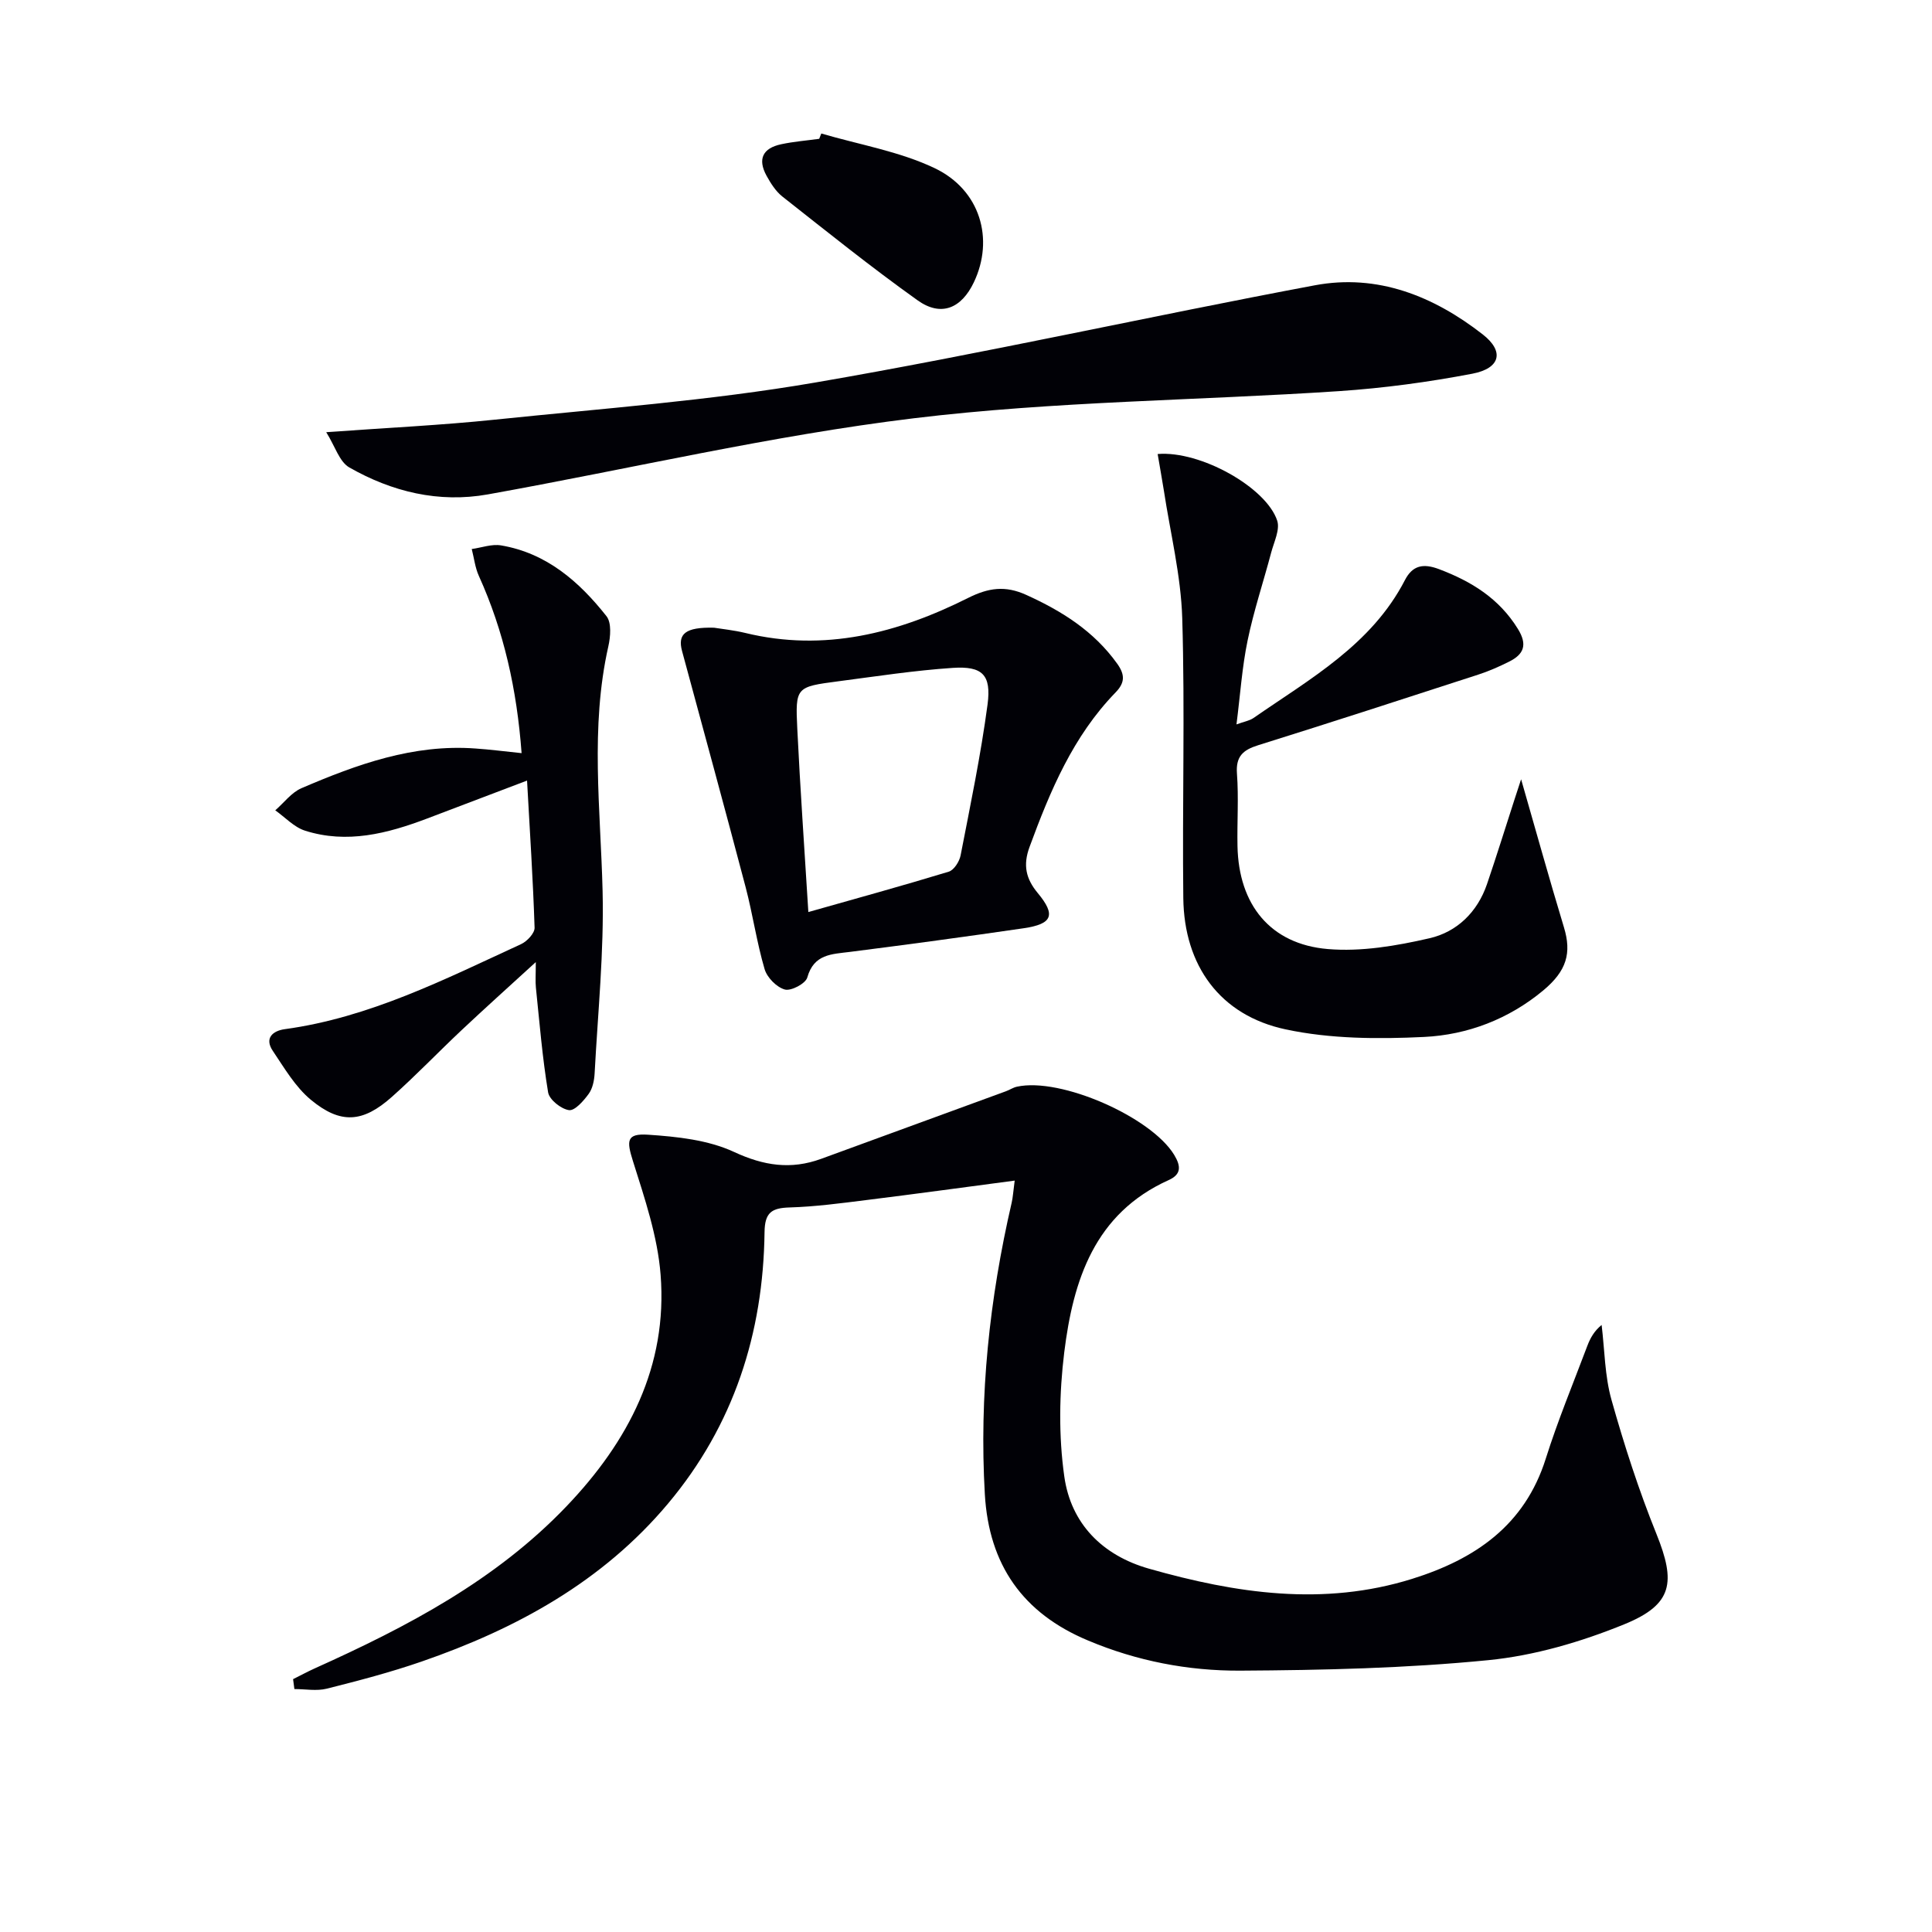
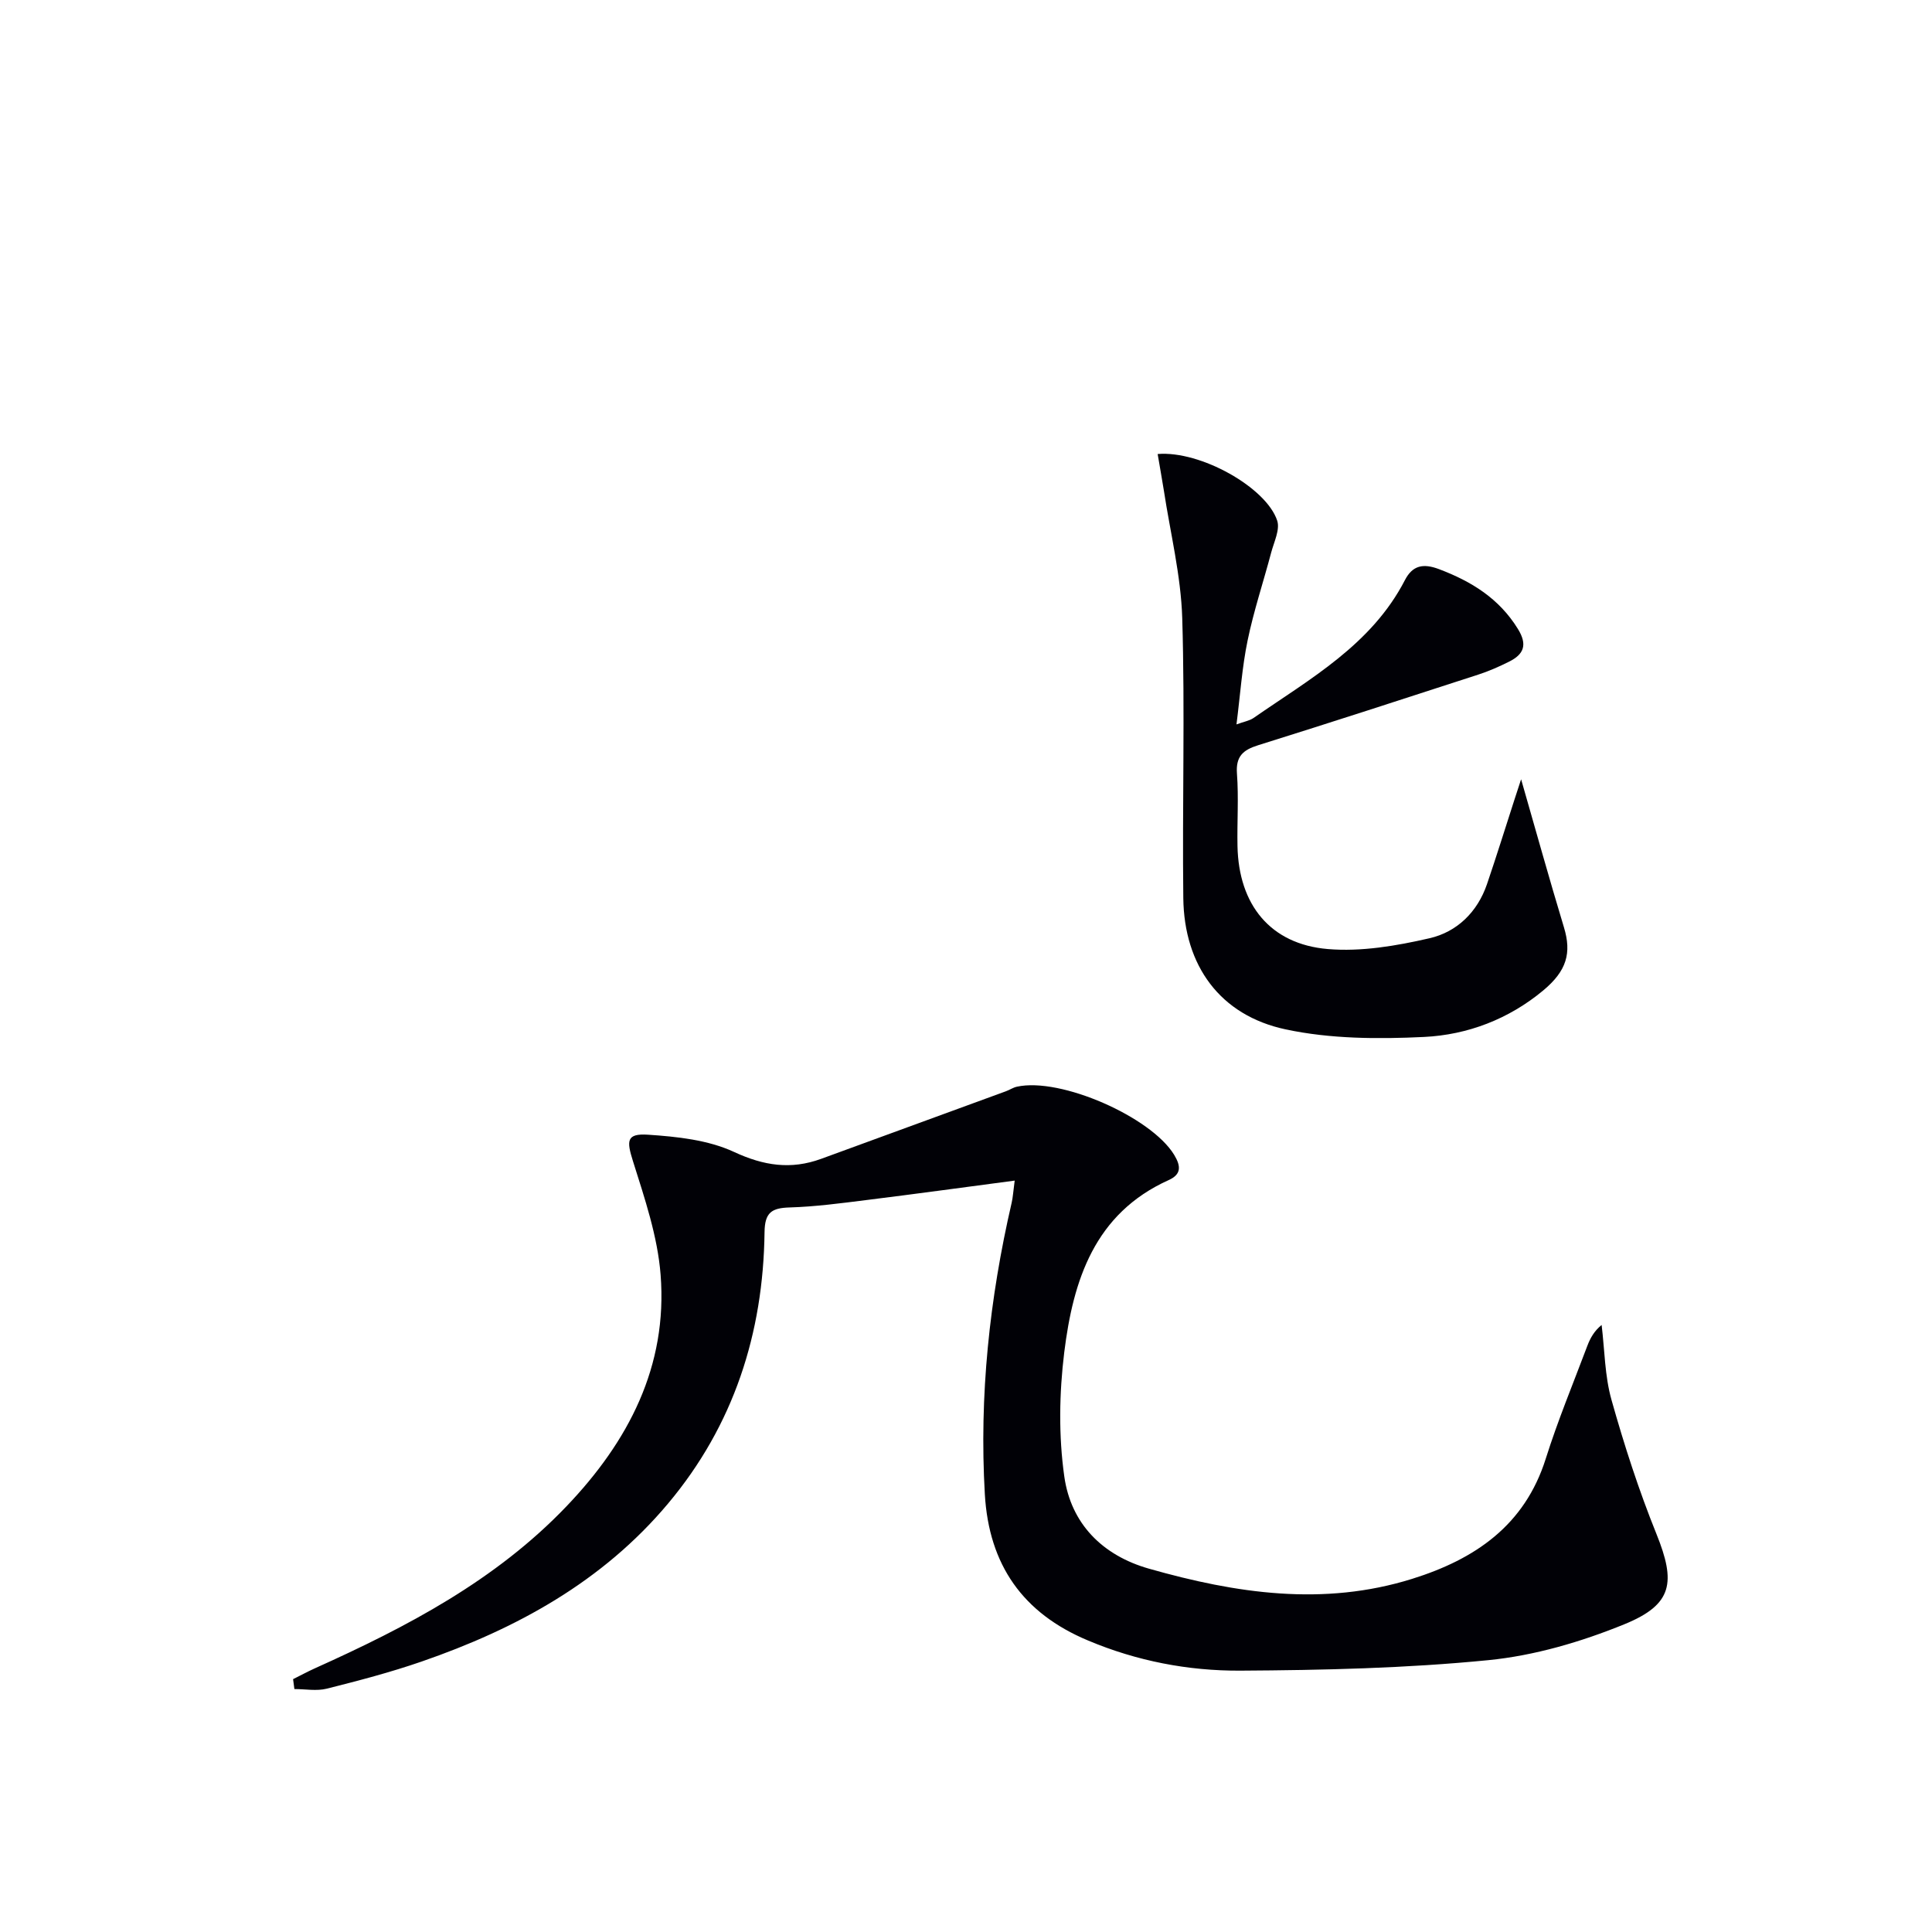
<svg xmlns="http://www.w3.org/2000/svg" enable-background="new 0 0 400 400" viewBox="0 0 400 400">
  <path d="m210.08 244.43c-10.73 1.42-20.72 2.79-30.72 4.03-5.27.66-10.57 1.37-15.87 1.53-3.72.11-5.15 1.03-5.2 5.12-.26 20.95-6.38 39.98-19.98 56.19-13.57 16.18-31.41 25.93-51.03 32.71-6.42 2.22-13.02 3.95-19.62 5.61-2.11.53-4.47.08-6.71.08-.09-.68-.18-1.37-.27-2.05 1.51-.75 3-1.56 4.53-2.25 19.05-8.57 37.43-18.2 52.09-33.55 12.79-13.39 20.96-28.97 19.47-47.93-.62-7.95-3.3-15.82-5.72-23.51-1.33-4.22-1.39-5.78 3.14-5.48 6.01.4 12.42 1.08 17.77 3.56 6.19 2.88 11.8 3.71 18.04 1.44 12.75-4.65 25.5-9.32 38.25-13.99.78-.28 1.49-.78 2.29-.95 9.04-2 27.79 6.27 32.56 14.11 1.44 2.37 1.47 4.05-1.13 5.22-15.39 6.93-19.79 20.79-21.63 35.67-1.04 8.46-1.18 17.28.01 25.69 1.37 9.76 7.87 16.35 17.54 19.1 17.97 5.11 36.11 7.85 54.49 2.1 12.96-4.05 23.28-11.02 27.65-24.87 2.49-7.9 5.68-15.58 8.6-23.34.6-1.59 1.42-3.1 2.97-4.35.63 5.18.64 10.54 2.04 15.5 2.64 9.39 5.66 18.73 9.31 27.77 4.03 10 3.41 14.59-6.63 18.69-8.95 3.65-18.62 6.5-28.2 7.44-17.02 1.68-34.2 2.07-51.32 2.17-10.79.06-21.45-1.99-31.55-6.25-13.48-5.64-20.5-15.64-21.35-30.27-1.18-20.41.96-40.48 5.55-60.34.26-1.12.32-2.28.63-4.6z" fill="#010106" />
  <path d="m239.68 94c8.86-.74 22.49 6.93 24.75 13.79.61 1.86-.66 4.41-1.24 6.59-1.61 6.09-3.62 12.08-4.89 18.24-1.14 5.49-1.51 11.15-2.3 17.36 1.57-.58 2.69-.75 3.53-1.33 11.71-8.12 24.42-15.15 31.34-28.54 1.59-3.08 3.81-3.5 7.05-2.28 6.72 2.54 12.45 6.06 16.35 12.39 2.02 3.27 1.23 5.24-1.81 6.76-2.06 1.03-4.2 1.98-6.4 2.69-15.17 4.93-30.35 9.86-45.57 14.62-3.14.98-4.66 2.3-4.39 5.9.37 4.97.01 9.99.11 14.99.24 12.11 6.78 20.3 18.69 21.31 6.93.59 14.22-.66 21.08-2.24 5.66-1.3 9.91-5.41 11.89-11.21 1.97-5.79 3.79-11.63 5.67-17.45.48-1.47.96-2.94 1.39-4.25 2.99 10.39 5.81 20.56 8.87 30.66 1.61 5.31.58 9-4.29 13.06-7.15 5.95-15.67 9.19-24.67 9.63-9.53.46-19.41.41-28.67-1.57-13.6-2.9-21.01-13.23-21.18-27.16-.23-19.32.36-38.66-.22-57.97-.27-8.85-2.47-17.65-3.81-26.46-.38-2.4-.82-4.77-1.28-7.53z" fill="#010106" />
-   <path d="m67.54 89.48c12.69-.92 23.81-1.44 34.87-2.59 22.13-2.3 44.41-3.92 66.3-7.68 34.63-5.95 68.95-13.66 103.5-20.14 12.98-2.44 24.6 2.23 34.78 10.17 4.49 3.5 3.68 7.01-2.15 8.13-9.1 1.74-18.36 2.99-27.6 3.61-29.35 1.95-58.91 2.08-88.06 5.62-29.59 3.59-58.78 10.49-88.18 15.76-10.17 1.82-19.84-.54-28.68-5.58-2.06-1.18-2.95-4.39-4.78-7.3z" fill="#010106" />
-   <path d="m147.83 129.96c1.6.26 4.09.51 6.49 1.09 16.38 3.98 31.58.03 46.09-7.24 4.26-2.14 7.73-2.61 12.05-.65 7.39 3.35 14 7.49 18.83 14.23 1.68 2.34 1.61 3.98-.34 5.99-8.79 9.05-13.52 20.35-17.79 31.96-1.4 3.79-.76 6.6 1.7 9.56 3.77 4.54 3.06 6.4-2.9 7.28-11.98 1.75-23.98 3.37-35.99 4.9-3.8.48-7.46.43-8.83 5.3-.35 1.26-3.36 2.85-4.65 2.49-1.7-.47-3.68-2.48-4.19-4.23-1.63-5.55-2.45-11.34-3.92-16.94-4.3-16.32-8.75-32.59-13.16-48.88-.98-3.58.67-5.01 6.61-4.86zm19.53 58.87c10.1-2.86 19.62-5.48 29.07-8.36 1.08-.33 2.2-2.09 2.45-3.36 2.02-10.39 4.18-20.76 5.58-31.24.82-6.18-1.07-8-7.22-7.59-7.93.53-15.83 1.75-23.72 2.78-8.71 1.14-8.87 1.2-8.45 9.81.59 12.25 1.46 24.5 2.29 37.96z" fill="#010106" />
-   <path d="m107.99 155.93c-.98-13.2-3.66-25.23-8.85-36.7-.78-1.72-.99-3.7-1.47-5.56 2.03-.28 4.15-1.08 6.08-.75 9.41 1.59 16.17 7.5 21.82 14.66 1.07 1.36.83 4.24.38 6.24-3.79 16.82-1.61 33.71-1.19 50.63.31 12.58-.98 25.2-1.65 37.79-.08 1.45-.41 3.12-1.24 4.25-1.05 1.44-2.87 3.53-4.08 3.35-1.64-.24-4.06-2.17-4.31-3.68-1.19-7.18-1.78-14.46-2.53-21.71-.13-1.27-.02-2.57-.02-5.26-5.75 5.26-10.62 9.63-15.38 14.11-4.85 4.56-9.46 9.39-14.43 13.81-6 5.34-10.61 5.69-16.77.58-3.22-2.67-5.48-6.57-7.87-10.12-1.78-2.64 0-4.15 2.47-4.49 17.57-2.4 33.14-10.34 48.94-17.61 1.23-.57 2.82-2.26 2.79-3.39-.32-9.9-.97-19.8-1.56-30.47-7.18 2.73-13.95 5.31-20.72 7.87-8.2 3.1-16.56 5.27-25.25 2.5-2.27-.72-4.12-2.77-6.16-4.21 1.8-1.56 3.35-3.7 5.44-4.59 11.48-4.93 23.18-9.16 36.02-8.21 2.94.2 5.88.58 9.54.96z" fill="#010106" />
-   <path d="m170.04 27.64c7.85 2.31 16.14 3.69 23.44 7.16 9.52 4.52 12.39 14.74 8.15 23.64-2.59 5.44-6.8 7.2-11.65 3.74-9.58-6.83-18.76-14.21-28-21.49-1.38-1.09-2.42-2.75-3.29-4.33-1.86-3.42-.79-5.69 3.07-6.5 2.58-.55 5.23-.76 7.85-1.12.14-.37.29-.74.43-1.1z" fill="#010106" />
</svg>